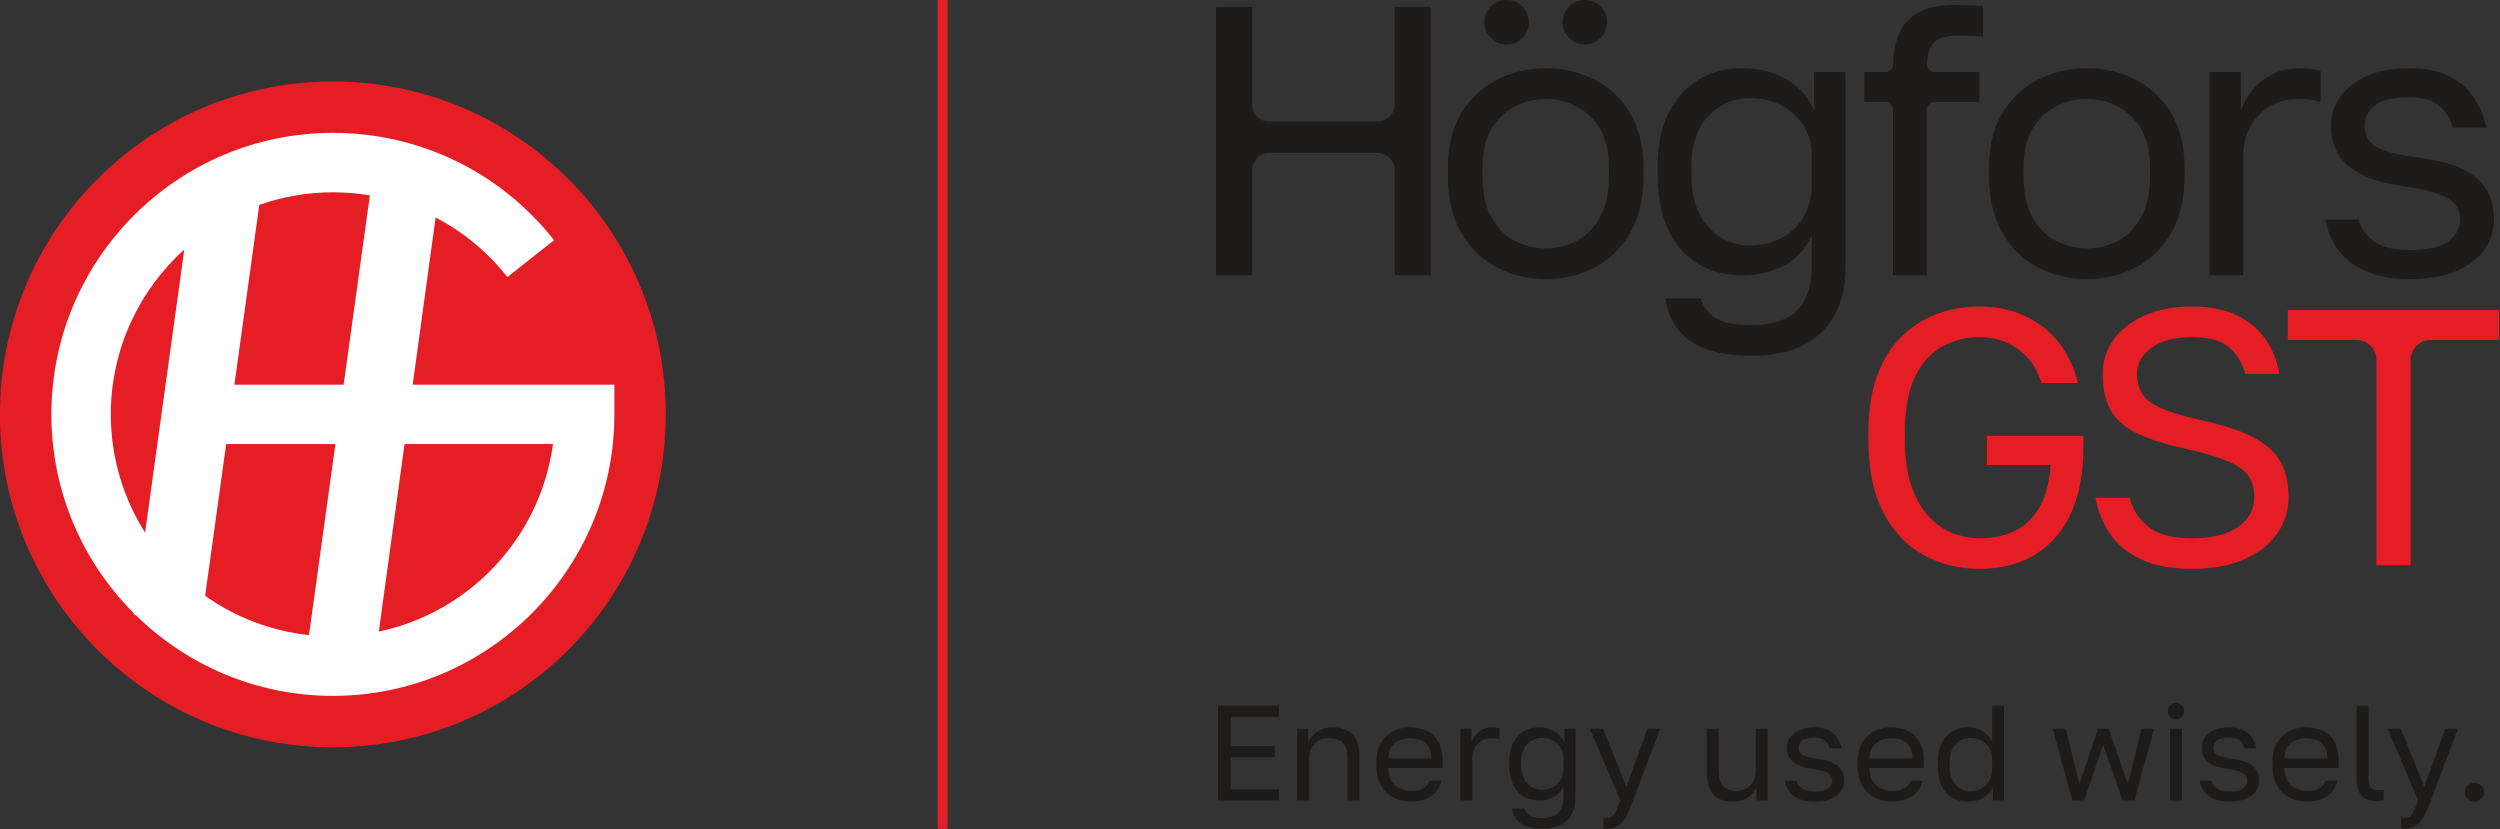
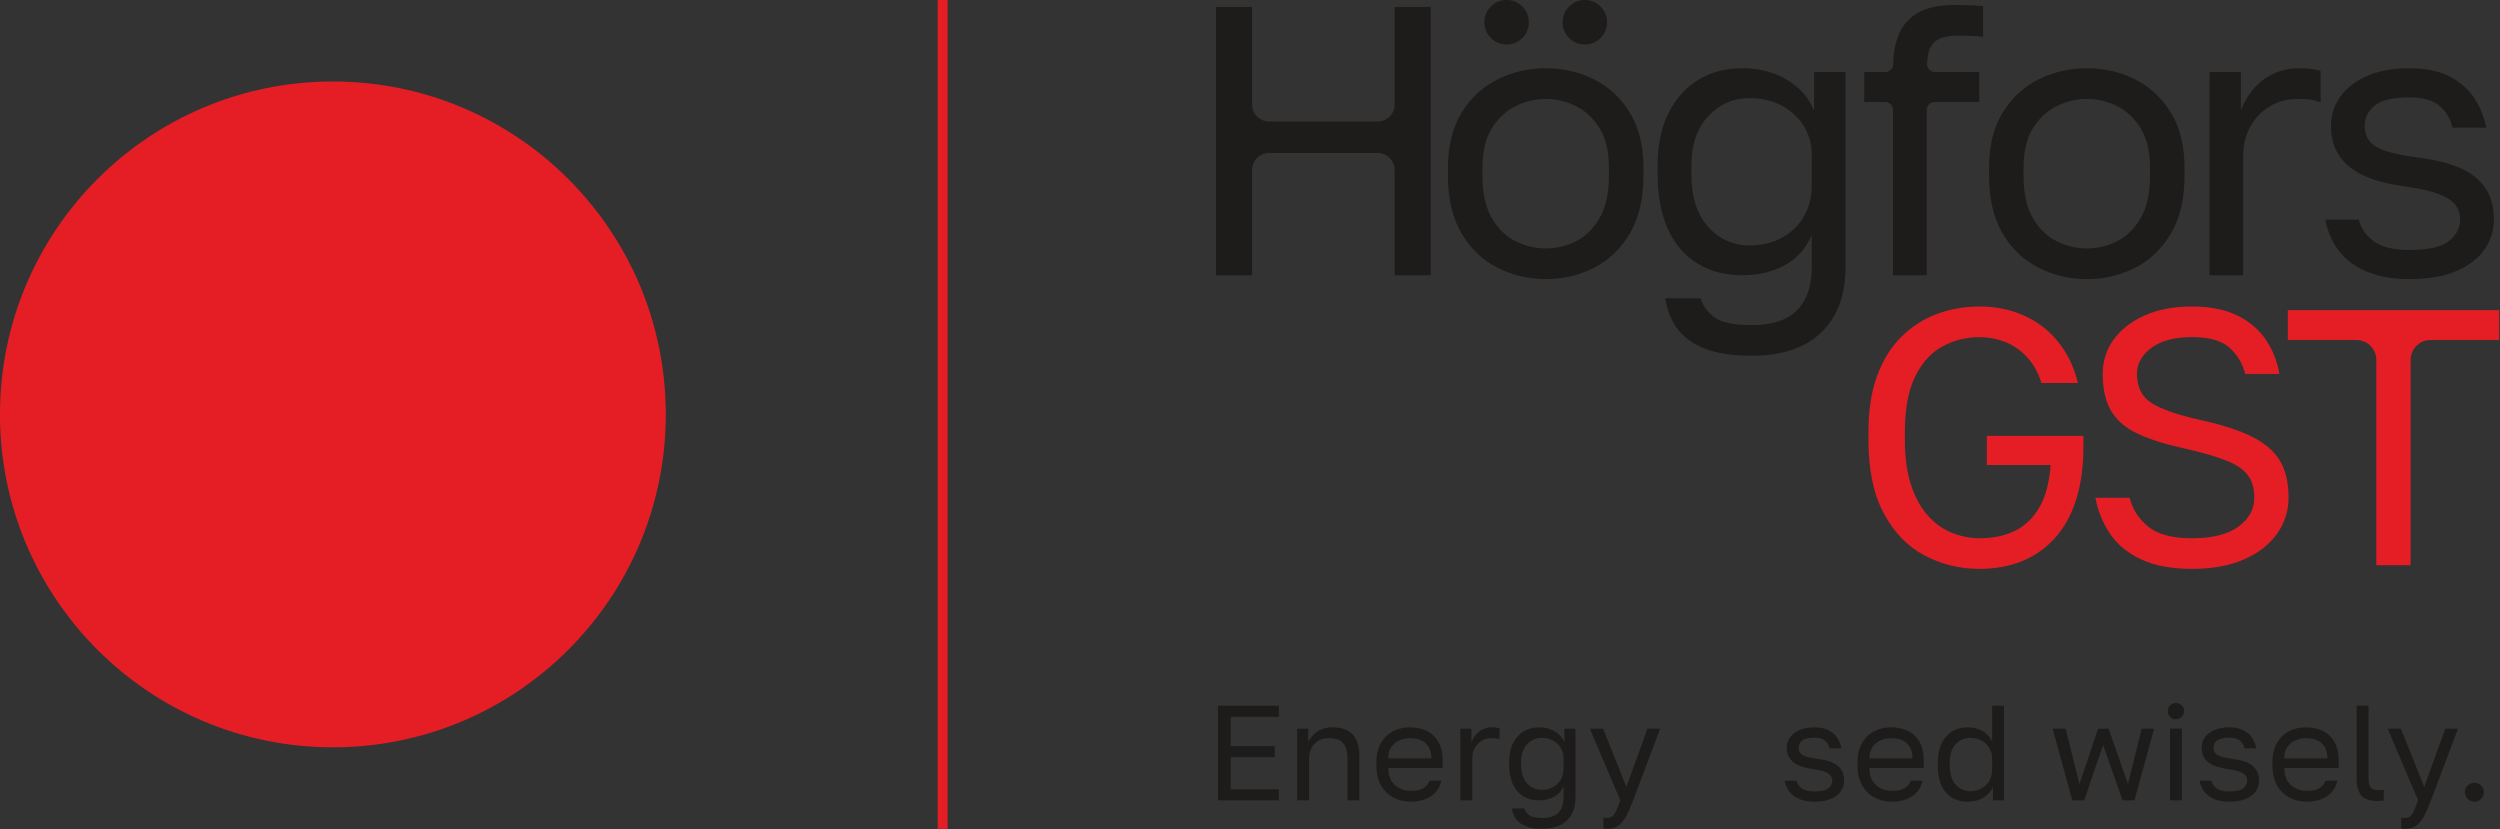
<svg xmlns="http://www.w3.org/2000/svg" width="100%" height="100%" viewBox="0 0 1944 645" version="1.1" xml:space="preserve" style="fill-rule:evenodd;clip-rule:evenodd;stroke-linejoin:round;stroke-miterlimit:2;">
  <rect x="0" y="0" width="1944" height="645" fill="#333333" stroke="none" />
  <g transform="matrix(1,0,0,1,-673.444,-722.781)">
    <g transform="matrix(0,-4.167,-4.167,0,932.294,786.145)">
      <path d="M-62.124,-62.124C-27.814,-62.124 0,-34.31 0,0C0,34.31 -27.814,62.124 -62.124,62.124C-96.434,62.124 -124.248,34.31 -124.248,0C-124.248,-34.31 -96.434,-62.124 -62.124,-62.124" style="fill:rgb(229,30,37);fill-rule:nonzero;" />
    </g>
    <g transform="matrix(4.167,0,0,4.167,994.346,1068.11)">
-       <path d="M0,-11.095L4.279,-42.292C9.397,-39.619 13.97,-35.873 17.674,-31.175L26.383,-38.048C16.345,-50.776 1.302,-58.078 -14.891,-58.078C-43.856,-58.078 -67.423,-34.514 -67.423,-5.549C-67.423,8.933 -61.532,22.065 -52.021,31.578L-52.048,31.776L-51.584,31.994C-42.108,41.258 -29.158,46.983 -14.891,46.983C14.074,46.983 37.638,23.416 37.638,-5.549L37.638,-11.095L0,-11.095ZM-7.992,-46.412L-12.883,-11.095L-33.27,-11.095L-28.625,-44.637C-24.324,-46.152 -19.704,-46.986 -14.891,-46.986C-12.555,-46.986 -10.25,-46.789 -7.992,-46.412M-19.356,35.647C-26.515,34.876 -33.128,32.27 -38.728,28.317L-34.806,-0.003L-14.42,-0.003L-19.356,35.647ZM-56.331,-5.549C-56.331,-17.745 -51.032,-28.724 -42.619,-36.313L-49.936,16.525C-53.98,10.129 -56.331,2.561 -56.331,-5.549M-6.321,34.989L-1.521,-0.003L26.176,-0.003C23.839,17.398 10.657,31.402 -6.321,34.989" style="fill:white;fill-rule:nonzero;" />
-     </g>
+       </g>
    <g transform="matrix(4.167,0,0,4.167,1620.55,1271.55)">
      <path d="M0,17.66L0,0L11.353,0L11.353,2.07L2.372,2.07L2.372,7.544L10.596,7.544L10.596,9.614L2.372,9.614L2.372,15.593L11.353,15.593L11.353,17.66L0,17.66Z" style="fill:rgb(30,28,26);fill-rule:nonzero;" />
    </g>
    <g transform="matrix(4.167,0,0,4.167,1682.11,1288.36)">
      <path d="M0,13.624L0,0.254L2.068,0.254L2.068,2.777C2.372,2.035 2.905,1.389 3.67,0.834C4.436,0.28 5.425,0 6.635,0C8.317,0 9.565,0.452 10.381,1.352C11.197,2.252 11.606,3.566 11.606,5.298L11.606,13.624L9.384,13.624L9.384,5.805C9.384,4.559 9.124,3.617 8.603,2.978C8.082,2.339 7.206,2.02 5.979,2.02C5.104,2.02 4.39,2.204 3.834,2.574C3.28,2.946 2.872,3.416 2.611,3.986C2.351,4.559 2.22,5.166 2.22,5.805L2.22,13.624L0,13.624Z" style="fill:rgb(30,28,26);fill-rule:nonzero;" />
    </g>
    <g transform="matrix(4.167,0,0,4.167,1770.53,1288.37)">
      <path d="M0,13.877C-1.128,13.877 -2.182,13.632 -3.167,13.146C-4.15,12.657 -4.941,11.908 -5.537,10.9C-6.135,9.891 -6.433,8.613 -6.433,7.064L-6.433,6.559C-6.433,5.081 -6.147,3.856 -5.576,2.89C-5.004,1.922 -4.247,1.199 -3.305,0.721C-2.363,0.24 -1.345,0 -0.252,0C1.716,0 3.237,0.538 4.314,1.616C5.39,2.692 5.929,4.216 5.929,6.182L5.929,7.595L-4.213,7.595C-4.213,8.637 -3.998,9.471 -3.569,10.092C-3.142,10.715 -2.603,11.163 -1.955,11.443C-1.308,11.72 -0.657,11.858 0,11.858C1.01,11.858 1.787,11.691 2.333,11.353C2.88,11.019 3.27,10.556 3.507,9.965L5.677,9.965C5.407,11.245 4.747,12.217 3.696,12.879C2.645,13.545 1.413,13.877 0,13.877M-0.126,2.019C-0.816,2.019 -1.472,2.149 -2.093,2.41C-2.716,2.671 -3.225,3.078 -3.621,3.635C-4.015,4.189 -4.213,4.905 -4.213,5.778L3.834,5.778C3.818,4.854 3.628,4.118 3.266,3.572C2.905,3.025 2.43,2.629 1.841,2.386C1.252,2.141 0.597,2.019 -0.126,2.019" style="fill:rgb(30,28,26);fill-rule:nonzero;" />
    </g>
    <g transform="matrix(4.167,0,0,4.167,1809.02,1288.36)">
      <path d="M0,13.624L0,0.254L2.069,0.254L2.069,2.777C2.27,2.239 2.549,1.764 2.901,1.352C3.255,0.94 3.688,0.612 4.201,0.367C4.714,0.124 5.288,0 5.929,0C6.266,0 6.539,0.019 6.749,0.053C6.959,0.084 7.148,0.127 7.316,0.177L7.316,2.247C7.097,2.162 6.883,2.104 6.674,2.07C6.462,2.035 6.172,2.02 5.802,2.02C5.13,2.02 4.525,2.181 3.986,2.5C3.447,2.82 3.019,3.26 2.699,3.822C2.38,4.388 2.22,5.047 2.22,5.805L2.22,13.624L0,13.624Z" style="fill:rgb(30,28,26);fill-rule:nonzero;" />
    </g>
    <g transform="matrix(4.167,0,0,4.167,1872.75,1288.37)">
      <path d="M0,18.922C-1.295,18.922 -2.347,18.753 -3.153,18.417C-3.961,18.083 -4.558,17.628 -4.944,17.055C-5.333,16.483 -5.575,15.844 -5.677,15.139L-3.355,15.139C-3.187,15.675 -2.868,16.105 -2.397,16.425C-1.926,16.744 -1.128,16.905 0,16.905C1.362,16.905 2.362,16.575 3.002,15.921C3.641,15.263 3.961,14.331 3.961,13.12L3.961,10.976C3.574,11.869 2.981,12.531 2.182,12.969C1.383,13.408 0.446,13.624 -0.631,13.624C-1.724,13.624 -2.691,13.373 -3.532,12.869C-4.373,12.362 -5.025,11.615 -5.487,10.623C-5.95,9.63 -6.181,8.402 -6.181,6.94L-6.181,6.436C-6.181,5.055 -5.941,3.891 -5.462,2.941C-4.982,1.991 -4.327,1.262 -3.494,0.758C-2.661,0.254 -1.706,0 -0.631,0C0.513,0 1.504,0.259 2.347,0.771C3.187,1.283 3.776,1.954 4.113,2.777L4.113,0.254L6.181,0.254L6.181,13.12C6.181,14.936 5.651,16.359 4.592,17.383C3.531,18.41 2.001,18.922 0,18.922M-0.127,11.657C0.681,11.657 1.391,11.488 2.006,11.153C2.62,10.815 3.099,10.348 3.443,9.751C3.788,9.155 3.961,8.469 3.961,7.695L3.961,5.678C3.961,4.989 3.788,4.367 3.443,3.812C3.099,3.255 2.62,2.811 2.006,2.474C1.391,2.138 0.681,1.97 -0.127,1.97C-1.203,1.97 -2.111,2.366 -2.851,3.155C-3.591,3.947 -3.961,5.039 -3.961,6.436L-3.961,6.94C-3.961,8.469 -3.591,9.638 -2.851,10.446C-2.111,11.253 -1.203,11.657 -0.127,11.657" style="fill:rgb(30,28,26);fill-rule:nonzero;" />
    </g>
    <g transform="matrix(4.167,0,0,4.167,1923.4,1289.42)">
      <path d="M0,18.668C-0.252,18.668 -0.504,18.644 -0.757,18.594L-0.757,16.575C-0.504,16.624 -0.252,16.651 0,16.651C0.336,16.651 0.618,16.569 0.844,16.411C1.072,16.25 1.303,15.936 1.539,15.463C1.774,14.994 2.06,14.296 2.397,13.37L-3.28,0L-0.808,0L3.532,10.849L7.468,0L9.84,0L4.794,13.37C4.322,14.632 3.873,15.651 3.444,16.424C3.015,17.197 2.535,17.765 2.006,18.127C1.475,18.488 0.808,18.668 0,18.668" style="fill:rgb(30,28,26);fill-rule:nonzero;" />
    </g>
    <g transform="matrix(4.167,0,0,4.167,2020.84,1289.42)">
-       <path d="M0,13.624C-1.614,13.624 -2.825,13.162 -3.632,12.236C-4.44,11.312 -4.843,9.881 -4.843,7.948L-4.843,0L-2.623,0L-2.623,7.822C-2.623,9.065 -2.367,10.008 -1.853,10.647C-1.341,11.285 -0.504,11.605 0.656,11.605C1.497,11.605 2.187,11.42 2.726,11.05C3.263,10.681 3.659,10.206 3.911,9.625C4.163,9.044 4.289,8.445 4.289,7.822L4.289,0L6.51,0L6.51,13.371L4.441,13.371L4.441,10.85C4.138,11.589 3.609,12.236 2.851,12.79C2.094,13.347 1.145,13.624 0,13.624" style="fill:rgb(30,28,26);fill-rule:nonzero;" />
-     </g>
+       </g>
    <g transform="matrix(4.167,0,0,4.167,2084.34,1288.37)">
      <path d="M0,13.877C-0.891,13.877 -1.664,13.771 -2.32,13.56C-2.976,13.352 -3.522,13.069 -3.961,12.716C-4.398,12.362 -4.747,11.948 -5.008,11.467C-5.268,10.989 -5.448,10.488 -5.55,9.965L-3.329,9.965C-3.212,10.504 -2.896,10.971 -2.383,11.367C-1.872,11.763 -1.075,11.958 0,11.958C1.245,11.958 2.111,11.763 2.599,11.367C3.087,10.971 3.33,10.504 3.33,9.965C3.33,9.596 3.225,9.273 3.015,8.996C2.805,8.716 2.436,8.479 1.905,8.275C1.376,8.075 0.622,7.906 -0.352,7.771C-1.092,7.671 -1.758,7.523 -2.345,7.33C-2.935,7.138 -3.439,6.879 -3.859,6.559C-4.28,6.24 -4.603,5.855 -4.831,5.401C-5.057,4.947 -5.171,4.408 -5.171,3.785C-5.171,3.112 -4.978,2.489 -4.592,1.919C-4.205,1.346 -3.624,0.884 -2.851,0.53C-2.077,0.177 -1.127,0 0,0C1.06,0 1.939,0.182 2.638,0.544C3.334,0.905 3.877,1.381 4.264,1.969C4.65,2.558 4.912,3.204 5.047,3.912L2.826,3.912C2.692,3.323 2.405,2.843 1.969,2.473C1.531,2.104 0.875,1.919 0,1.919C-1.092,1.919 -1.858,2.098 -2.295,2.46C-2.733,2.822 -2.951,3.265 -2.951,3.785C-2.951,4.39 -2.712,4.844 -2.231,5.148C-1.753,5.451 -0.874,5.686 0.404,5.855C1.228,5.955 1.961,6.103 2.599,6.296C3.238,6.489 3.776,6.75 4.214,7.077C4.65,7.405 4.983,7.805 5.21,8.275C5.437,8.748 5.55,9.31 5.55,9.965C5.55,10.672 5.348,11.319 4.946,11.908C4.542,12.497 3.932,12.972 3.117,13.333C2.301,13.695 1.262,13.877 0,13.877" style="fill:rgb(30,28,26);fill-rule:nonzero;" />
    </g>
    <g transform="matrix(4.167,0,0,4.167,2144.66,1288.37)">
      <path d="M0,13.877C-1.128,13.877 -2.182,13.632 -3.167,13.146C-4.149,12.657 -4.94,11.908 -5.537,10.9C-6.135,9.891 -6.433,8.613 -6.433,7.064L-6.433,6.559C-6.433,5.081 -6.147,3.856 -5.575,2.89C-5.003,1.922 -4.247,1.199 -3.305,0.721C-2.363,0.24 -1.344,0 -0.252,0C1.716,0 3.238,0.538 4.315,1.616C5.391,2.692 5.929,4.216 5.929,6.182L5.929,7.595L-4.213,7.595C-4.213,8.637 -3.998,9.471 -3.569,10.092C-3.141,10.715 -2.603,11.163 -1.954,11.443C-1.308,11.72 -0.656,11.858 0,11.858C1.01,11.858 1.787,11.691 2.333,11.353C2.88,11.019 3.271,10.556 3.507,9.965L5.677,9.965C5.408,11.245 4.748,12.217 3.696,12.879C2.645,13.545 1.414,13.877 0,13.877M-0.125,2.019C-0.815,2.019 -1.472,2.149 -2.093,2.41C-2.716,2.671 -3.225,3.078 -3.62,3.635C-4.015,4.189 -4.213,4.905 -4.213,5.778L3.834,5.778C3.818,4.854 3.629,4.118 3.267,3.572C2.905,3.025 2.43,2.629 1.841,2.386C1.253,2.141 0.597,2.019 -0.125,2.019" style="fill:rgb(30,28,26);fill-rule:nonzero;" />
    </g>
    <g transform="matrix(4.167,0,0,4.167,2203.39,1271.55)">
      <path d="M0,17.913C-1.093,17.913 -2.061,17.66 -2.901,17.155C-3.742,16.652 -4.394,15.894 -4.856,14.885C-5.319,13.877 -5.55,12.615 -5.55,11.1L-5.55,10.595C-5.55,9.184 -5.31,7.99 -4.831,7.014C-4.352,6.04 -3.696,5.298 -2.863,4.794C-2.03,4.289 -1.076,4.036 0,4.036C1.077,4.036 2.014,4.273 2.813,4.743C3.611,5.216 4.205,5.863 4.592,6.686L4.592,0L6.812,0L6.812,17.66L4.744,17.66L4.744,15.139C4.407,15.962 3.818,16.63 2.977,17.142C2.136,17.657 1.144,17.913 0,17.913M0.504,15.944C1.312,15.944 2.022,15.772 2.638,15.427C3.251,15.083 3.73,14.603 4.074,13.991C4.419,13.375 4.592,12.665 4.592,11.858L4.592,9.841C4.592,9.117 4.419,8.465 4.074,7.885C3.73,7.304 3.251,6.847 2.638,6.509C2.022,6.174 1.312,6.005 0.504,6.005C-0.571,6.005 -1.48,6.404 -2.22,7.204C-2.961,8.004 -3.33,9.133 -3.33,10.595L-3.33,11.1C-3.33,12.681 -2.961,13.885 -2.22,14.708C-1.48,15.532 -0.571,15.944 0.504,15.944" style="fill:rgb(30,28,26);fill-rule:nonzero;" />
    </g>
    <g transform="matrix(4.167,0,0,4.167,2284.85,1289.42)">
      <path d="M0,13.37L-3.658,0L-1.236,0L1.337,10.342L4.819,0L6.787,0L10.394,10.342L12.942,0L15.264,0L11.605,13.37L9.384,13.37L5.752,3.027L2.221,13.37L0,13.37Z" style="fill:rgb(30,28,26);fill-rule:nonzero;" />
    </g>
    <g transform="matrix(4.167,0,0,4.167,2365.47,1332.51)">
      <path d="M0,-12.108C-0.437,-12.108 -0.799,-12.25 -1.086,-12.535C-1.37,-12.823 -1.514,-13.185 -1.514,-13.62C-1.514,-14.059 -1.37,-14.42 -1.086,-14.706C-0.799,-14.993 -0.437,-15.136 0,-15.136C0.437,-15.136 0.798,-14.993 1.085,-14.706C1.371,-14.42 1.514,-14.059 1.514,-13.62C1.514,-13.185 1.371,-12.823 1.085,-12.535C0.798,-12.25 0.437,-12.108 0,-12.108M-1.11,-10.342L1.11,-10.342L1.11,3.028L-1.11,3.028L-1.11,-10.342Z" style="fill:rgb(30,28,26);fill-rule:nonzero;" />
    </g>
    <g transform="matrix(4.167,0,0,4.167,2406.96,1288.37)">
      <path d="M0,13.877C-0.891,13.877 -1.664,13.771 -2.32,13.56C-2.976,13.352 -3.522,13.069 -3.961,12.716C-4.397,12.362 -4.747,11.948 -5.007,11.467C-5.268,10.989 -5.448,10.488 -5.55,9.965L-3.329,9.965C-3.212,10.504 -2.897,10.971 -2.383,11.367C-1.871,11.763 -1.075,11.958 0,11.958C1.245,11.958 2.11,11.763 2.599,11.367C3.086,10.971 3.331,10.504 3.331,9.965C3.331,9.596 3.225,9.273 3.015,8.996C2.805,8.716 2.436,8.479 1.905,8.275C1.376,8.075 0.622,7.906 -0.352,7.771C-1.092,7.671 -1.757,7.523 -2.345,7.33C-2.935,7.138 -3.44,6.879 -3.859,6.559C-4.28,6.24 -4.603,5.855 -4.831,5.401C-5.058,4.947 -5.171,4.408 -5.171,3.785C-5.171,3.112 -4.978,2.489 -4.591,1.919C-4.205,1.346 -3.624,0.884 -2.851,0.53C-2.077,0.177 -1.127,0 0,0C1.06,0 1.939,0.182 2.637,0.544C3.334,0.905 3.877,1.381 4.264,1.969C4.65,2.558 4.911,3.204 5.046,3.912L2.826,3.912C2.692,3.323 2.405,2.843 1.969,2.473C1.532,2.104 0.875,1.919 0,1.919C-1.092,1.919 -1.858,2.098 -2.295,2.46C-2.733,2.822 -2.951,3.265 -2.951,3.785C-2.951,4.39 -2.712,4.844 -2.232,5.148C-1.752,5.451 -0.874,5.686 0.404,5.855C1.228,5.955 1.96,6.103 2.599,6.296C3.238,6.489 3.776,6.75 4.213,7.077C4.65,7.405 4.983,7.805 5.21,8.275C5.437,8.748 5.55,9.31 5.55,9.965C5.55,10.672 5.348,11.319 4.946,11.908C4.542,12.497 3.932,12.972 3.117,13.333C2.301,13.695 1.263,13.877 0,13.877" style="fill:rgb(30,28,26);fill-rule:nonzero;" />
    </g>
    <g transform="matrix(4.167,0,0,4.167,2467.28,1288.37)">
      <path d="M0,13.877C-1.127,13.877 -2.182,13.632 -3.167,13.146C-4.149,12.657 -4.94,11.908 -5.537,10.9C-6.135,9.891 -6.433,8.613 -6.433,7.064L-6.433,6.559C-6.433,5.081 -6.147,3.856 -5.575,2.89C-5.004,1.922 -4.247,1.199 -3.305,0.721C-2.363,0.24 -1.345,0 -0.252,0C1.716,0 3.238,0.538 4.315,1.616C5.391,2.692 5.929,4.216 5.929,6.182L5.929,7.595L-4.213,7.595C-4.213,8.637 -3.998,9.471 -3.569,10.092C-3.141,10.715 -2.602,11.163 -1.954,11.443C-1.308,11.72 -0.656,11.858 0,11.858C1.01,11.858 1.787,11.691 2.334,11.353C2.88,11.019 3.271,10.556 3.507,9.965L5.677,9.965C5.408,11.245 4.748,12.217 3.696,12.879C2.645,13.545 1.414,13.877 0,13.877M-0.125,2.019C-0.815,2.019 -1.472,2.149 -2.093,2.41C-2.716,2.671 -3.225,3.078 -3.62,3.635C-4.015,4.189 -4.213,4.905 -4.213,5.778L3.834,5.778C3.818,4.854 3.628,4.118 3.266,3.572C2.905,3.025 2.43,2.629 1.841,2.386C1.253,2.141 0.597,2.019 -0.125,2.019" style="fill:rgb(30,28,26);fill-rule:nonzero;" />
    </g>
    <g transform="matrix(4.167,0,0,4.167,2522.25,1271.55)">
      <path d="M0,17.787C-0.926,17.787 -1.678,17.639 -2.257,17.346C-2.838,17.05 -3.259,16.588 -3.519,15.958C-3.781,15.327 -3.91,14.508 -3.91,13.497L-3.91,0L-1.69,0L-1.69,13.497C-1.69,14.374 -1.547,14.97 -1.261,15.29C-0.976,15.609 -0.471,15.767 0.252,15.767C0.438,15.767 0.598,15.765 0.733,15.757C0.866,15.749 1,15.736 1.135,15.718L1.135,17.687C1.051,17.702 0.938,17.718 0.794,17.737C0.652,17.753 0.509,17.766 0.365,17.774C0.223,17.782 0.101,17.787 0,17.787" style="fill:rgb(30,28,26);fill-rule:nonzero;" />
    </g>
    <g transform="matrix(4.167,0,0,4.167,2543.78,1289.42)">
      <path d="M0,18.668C-0.252,18.668 -0.504,18.644 -0.756,18.594L-0.756,16.575C-0.504,16.624 -0.252,16.651 0,16.651C0.337,16.651 0.617,16.569 0.845,16.411C1.071,16.25 1.303,15.936 1.539,15.463C1.774,14.994 2.06,14.296 2.397,13.37L-3.28,0L-0.808,0L3.532,10.849L7.468,0L9.84,0L4.794,13.37C4.323,14.632 3.873,15.651 3.443,16.424C3.014,17.197 2.536,17.765 2.006,18.127C1.476,18.488 0.808,18.668 0,18.668" style="fill:rgb(30,28,26);fill-rule:nonzero;" />
    </g>
    <g transform="matrix(4.167,0,0,4.167,2597.54,1331.47)">
      <path d="M0,3.532C-0.319,3.532 -0.614,3.453 -0.883,3.292C-1.152,3.133 -1.366,2.917 -1.526,2.648C-1.687,2.379 -1.766,2.086 -1.766,1.766C-1.766,1.262 -1.593,0.842 -1.249,0.504C-0.904,0.169 -0.488,0 0,0C0.489,0 0.904,0.169 1.249,0.504C1.593,0.842 1.766,1.262 1.766,1.766C1.766,2.086 1.686,2.379 1.526,2.648C1.366,2.917 1.156,3.133 0.897,3.292C0.635,3.453 0.337,3.532 0,3.532" style="fill:rgb(30,28,26);fill-rule:nonzero;" />
    </g>
    <g transform="matrix(4.167,0,0,4.167,1619.03,728.154)">
      <path d="M0,50.078L0,0L6.725,0L6.725,18.204C6.725,19.964 8.151,21.39 9.911,21.39L30.151,21.39C31.911,21.39 33.337,19.964 33.337,18.204L33.337,0L40.062,0L40.062,50.078L33.337,50.078L33.337,30.442C33.337,28.683 31.911,27.256 30.151,27.256L9.911,27.256C8.151,27.256 6.725,28.683 6.725,30.442L6.725,50.078L0,50.078Z" style="fill:rgb(30,28,26);fill-rule:nonzero;" />
    </g>
    <g transform="matrix(4.167,0,0,4.167,1875.38,722.782)">
      <path d="M0,52.083C-3.194,52.083 -6.187,51.379 -8.977,49.971C-11.767,48.566 -14.009,46.432 -15.702,43.568C-17.396,40.707 -18.242,37.107 -18.242,32.767L-18.242,31.335C-18.242,27.234 -17.396,23.8 -15.702,21.035C-14.009,18.27 -11.767,16.193 -8.977,14.811C-6.187,13.428 -3.194,12.735 0,12.735C3.245,12.735 6.249,13.428 9.014,14.811C11.78,16.193 14.01,18.27 15.703,21.035C17.397,23.8 18.243,27.234 18.243,31.335L18.243,32.767C18.243,37.107 17.397,40.707 15.703,43.568C14.01,46.432 11.78,48.566 9.014,49.971C6.249,51.379 3.245,52.083 0,52.083M0,46.36C1.956,46.36 3.828,45.919 5.616,45.036C7.405,44.154 8.883,42.711 10.052,40.707C11.22,38.704 11.804,36.058 11.804,32.767L11.804,31.335C11.804,28.283 11.22,25.816 10.052,23.932C8.883,22.048 7.405,20.666 5.616,19.782C3.828,18.9 1.956,18.458 0,18.458C-1.908,18.458 -3.767,18.9 -5.579,19.782C-7.393,20.666 -8.883,22.048 -10.051,23.932C-11.219,25.816 -11.803,28.283 -11.803,31.335L-11.803,32.767C-11.803,36.058 -11.219,38.704 -10.051,40.707C-8.883,42.711 -7.393,44.154 -5.579,45.036C-3.767,45.919 -1.908,46.36 0,46.36M-7.297,8.3C-8.441,8.3 -9.419,7.895 -10.23,7.083C-11.04,6.273 -11.445,5.296 -11.445,4.151C-11.445,3.005 -11.04,2.029 -10.23,1.217C-9.419,0.408 -8.441,0 -7.297,0C-6.152,0 -5.174,0.408 -4.363,1.217C-3.552,2.029 -3.148,3.005 -3.148,4.151C-3.148,5.296 -3.552,6.273 -4.363,7.083C-5.174,7.895 -6.152,8.3 -7.297,8.3M7.298,8.3C6.153,8.3 5.175,7.895 4.365,7.083C3.554,6.273 3.148,5.296 3.148,4.151C3.148,3.005 3.554,2.029 4.365,1.217C5.175,0.408 6.153,0 7.298,0C8.442,0 9.419,0.408 10.231,1.217C11.041,2.029 11.448,3.005 11.448,4.151C11.448,5.296 11.041,6.273 10.231,7.083C9.419,7.895 8.442,8.3 7.298,8.3" style="fill:rgb(30,28,26);fill-rule:nonzero;" />
    </g>
    <g transform="matrix(4.167,0,0,4.167,2035.45,775.841)">
      <path d="M0,53.656C-3.674,53.656 -6.651,53.18 -8.942,52.226C-11.231,51.271 -12.924,49.983 -14.021,48.363C-15.12,46.741 -15.81,44.929 -16.095,42.926L-9.515,42.926C-9.039,44.452 -8.133,45.667 -6.795,46.573C-5.461,47.479 -3.195,47.933 0,47.933C3.863,47.933 6.701,47.003 8.515,45.143C10.327,43.284 11.233,40.636 11.233,37.201L11.233,31.12C10.135,33.651 8.454,35.534 6.188,36.774C3.923,38.013 1.264,38.633 -1.788,38.633C-4.888,38.633 -7.631,37.917 -10.014,36.487C-12.401,35.056 -14.249,32.935 -15.56,30.12C-16.871,27.306 -17.527,23.825 -17.527,19.675L-17.527,18.245C-17.527,14.334 -16.846,11.03 -15.489,8.336C-14.129,5.642 -12.269,3.578 -9.907,2.148C-7.547,0.716 -4.841,0 -1.788,0C1.454,0 4.269,0.73 6.653,2.184C9.039,3.638 10.707,5.535 11.663,7.871L11.663,0.716L17.529,0.716L17.529,37.201C17.529,42.354 16.025,46.383 13.021,49.293C10.016,52.202 5.676,53.656 0,53.656M-0.358,33.054C1.933,33.054 3.946,32.577 5.688,31.622C7.428,30.668 8.788,29.344 9.766,27.653C10.743,25.959 11.233,24.015 11.233,21.82L11.233,16.097C11.233,14.142 10.743,12.377 9.766,10.804C8.788,9.229 7.428,7.967 5.688,7.012C3.946,6.059 1.933,5.582 -0.358,5.582C-3.41,5.582 -5.985,6.703 -8.083,8.943C-10.182,11.186 -11.231,14.285 -11.231,18.245L-11.231,19.675C-11.231,24.015 -10.182,27.33 -8.083,29.619C-5.985,31.908 -3.41,33.054 -0.358,33.054" style="fill:rgb(30,28,26);fill-rule:nonzero;" />
    </g>
    <g transform="matrix(4.167,0,0,4.167,2145.44,726.662)">
      <path d="M0,50.436L0,19.581C0,18.763 -0.664,18.099 -1.482,18.099L-5.365,18.099L-5.365,12.519L-1.444,12.519C-0.645,12.519 0.01,11.887 0.037,11.088C0.059,10.415 0.09,9.679 0.132,9.311C0.312,7.728 0.673,6.353 1.217,5.186C2.027,3.447 3.28,2.146 4.973,1.288C6.665,0.429 8.824,0 11.448,0C12.164,0 12.973,0.013 13.879,0.036C14.786,0.06 15.764,0.121 16.813,0.215L16.813,5.938C16.097,5.843 15.323,5.783 14.488,5.759C13.654,5.736 12.877,5.723 12.164,5.723C9.969,5.723 8.443,6.166 7.584,7.047C7.36,7.277 7.227,7.594 7,7.88C6.618,8.363 6.442,9.745 6.361,10.939C6.303,11.795 6.983,12.519 7.842,12.519L16.097,12.519L16.097,18.099L7.778,18.099C6.959,18.099 6.295,18.763 6.295,19.581L6.295,50.436L0,50.436Z" style="fill:rgb(30,28,26);fill-rule:nonzero;" />
    </g>
    <g transform="matrix(4.167,0,0,4.167,2296.12,775.844)">
      <path d="M0,39.348C-3.195,39.348 -6.188,38.644 -8.978,37.236C-11.768,35.831 -14.01,33.697 -15.703,30.833C-17.397,27.972 -18.243,24.372 -18.243,20.032L-18.243,18.6C-18.243,14.499 -17.397,11.065 -15.703,8.3C-14.01,5.535 -11.768,3.458 -8.978,2.076C-6.188,0.693 -3.195,0 0,0C3.244,0 6.248,0.693 9.013,2.076C11.779,3.458 14.01,5.535 15.703,8.3C17.397,11.065 18.243,14.499 18.243,18.6L18.243,20.032C18.243,24.372 17.397,27.972 15.703,30.833C14.01,33.697 11.779,35.831 9.013,37.236C6.248,38.644 3.244,39.348 0,39.348M0,33.625C1.955,33.625 3.828,33.184 5.616,32.301C7.405,31.419 8.882,29.976 10.052,27.972C11.22,25.969 11.804,23.323 11.804,20.032L11.804,18.6C11.804,15.548 11.22,13.081 10.052,11.197C8.882,9.313 7.405,7.931 5.616,7.047C3.828,6.165 1.955,5.723 0,5.723C-1.909,5.723 -3.768,6.165 -5.58,7.047C-7.394,7.931 -8.884,9.313 -10.051,11.197C-11.22,13.081 -11.804,15.548 -11.804,18.6L-11.804,20.032C-11.804,23.323 -11.22,25.969 -10.051,27.972C-8.884,29.976 -7.394,31.419 -5.58,32.301C-3.768,33.184 -1.909,33.625 0,33.625" style="fill:rgb(30,28,26);fill-rule:nonzero;" />
    </g>
    <g transform="matrix(4.167,0,0,4.167,2391.51,775.841)">
      <path d="M0,38.633L0,0.716L5.866,0.716L5.866,7.871C6.439,6.345 7.226,4.998 8.228,3.828C9.228,2.661 10.457,1.73 11.911,1.039C13.365,0.347 14.998,0 16.813,0C17.766,0 18.541,0.05 19.137,0.144C19.733,0.24 20.269,0.359 20.748,0.501L20.748,6.368C20.126,6.13 19.518,5.963 18.923,5.866C18.325,5.773 17.504,5.723 16.455,5.723C14.546,5.723 12.831,6.178 11.305,7.084C9.777,7.99 8.56,9.242 7.656,10.84C6.747,12.437 6.295,14.31 6.295,16.455L6.295,38.633L0,38.633Z" style="fill:rgb(30,28,26);fill-rule:nonzero;" />
    </g>
    <g transform="matrix(4.167,0,0,4.167,2547.11,775.844)">
      <path d="M0,39.348C-2.528,39.348 -4.722,39.049 -6.581,38.453C-8.441,37.858 -9.991,37.059 -11.23,36.057C-12.472,35.055 -13.461,33.876 -14.202,32.516C-14.94,31.156 -15.453,29.737 -15.738,28.258L-9.443,28.258C-9.109,29.786 -8.215,31.108 -6.76,32.229C-5.306,33.35 -3.053,33.911 0,33.911C3.529,33.911 5.985,33.35 7.369,32.229C8.752,31.108 9.443,29.786 9.443,28.258C9.443,27.211 9.146,26.292 8.549,25.504C7.952,24.717 6.904,24.039 5.401,23.466C3.9,22.893 1.764,22.417 -1.002,22.034C-3.101,21.748 -4.984,21.332 -6.653,20.783C-8.322,20.235 -9.754,19.508 -10.947,18.6C-12.139,17.696 -13.056,16.598 -13.7,15.309C-14.343,14.023 -14.665,12.497 -14.665,10.732C-14.665,8.825 -14.119,7.06 -13.02,5.438C-11.924,3.816 -10.278,2.505 -8.083,1.503C-5.89,0.501 -3.196,0 0,0C3.005,0 5.497,0.514 7.477,1.539C9.455,2.565 10.992,3.913 12.09,5.581C13.187,7.251 13.925,9.085 14.307,11.09L8.012,11.09C7.63,9.42 6.819,8.06 5.58,7.011C4.341,5.962 2.479,5.438 0,5.438C-3.101,5.438 -5.27,5.951 -6.51,6.975C-7.752,8.002 -8.369,9.253 -8.369,10.732C-8.369,12.448 -7.691,13.736 -6.331,14.595C-4.971,15.452 -2.48,16.121 1.146,16.598C3.482,16.884 5.556,17.302 7.369,17.851C9.18,18.399 10.706,19.137 11.947,20.068C13.187,20.998 14.129,22.13 14.773,23.466C15.417,24.801 15.739,26.399 15.739,28.258C15.739,30.263 15.167,32.099 14.021,33.768C12.878,35.437 11.148,36.784 8.835,37.809C6.521,38.834 3.578,39.348 0,39.348" style="fill:rgb(30,28,26);fill-rule:nonzero;" />
    </g>
    <g transform="matrix(4.167,0,0,4.167,2212.76,961.117)">
      <path d="M0,48.959C-3.719,48.959 -7.151,48.121 -10.302,46.443C-13.453,44.766 -15.98,42.148 -17.884,38.588C-19.788,35.031 -20.739,30.442 -20.739,24.82L-20.739,23.459C-20.739,19.38 -20.197,15.867 -19.108,12.92C-18.02,9.973 -16.514,7.549 -14.586,5.644C-12.661,3.74 -10.45,2.324 -7.957,1.395C-5.465,0.466 -2.811,0 0,0C2.312,0 4.463,0.33 6.46,0.987C8.452,1.644 10.243,2.584 11.831,3.808C13.418,5.033 14.766,6.528 15.876,8.295C16.986,10.064 17.815,12.059 18.359,14.279L11.559,14.279C10.923,12.287 10.005,10.654 8.805,9.384C7.604,8.117 6.243,7.185 4.725,6.596C3.206,6.007 1.631,5.712 0,5.712C-2.45,5.712 -4.738,6.279 -6.868,7.413C-9,8.546 -10.711,10.416 -12.001,13.022C-13.295,15.629 -13.941,19.108 -13.941,23.459L-13.941,24.82C-13.941,28.265 -13.532,31.167 -12.716,33.523C-11.9,35.881 -10.824,37.774 -9.486,39.201C-8.15,40.63 -6.653,41.661 -4.999,42.295C-3.345,42.93 -1.678,43.247 0,43.247C2.537,43.247 4.748,42.782 6.628,41.852C8.51,40.925 10.028,39.45 11.185,37.433C12.342,35.416 13.031,32.798 13.258,29.579L1.359,29.579L1.359,24.139L19.378,24.139L19.378,26.179C19.378,29.851 18.936,33.104 18.053,35.937C17.169,38.771 15.876,41.15 14.177,43.077C12.476,45.004 10.436,46.467 8.057,47.462C5.677,48.459 2.992,48.959 0,48.959" style="fill:rgb(229,30,37);fill-rule:nonzero;" />
    </g>
    <g transform="matrix(4.167,0,0,4.167,2377.93,961.117)">
      <path d="M0,48.959C-3.808,48.959 -6.971,48.368 -9.486,47.19C-12.002,46.012 -13.941,44.415 -15.3,42.397C-16.66,40.381 -17.566,38.146 -18.019,35.698L-11.627,35.698C-11.129,37.784 -9.996,39.564 -8.229,41.036C-6.461,42.509 -3.719,43.247 0,43.247C3.807,43.247 6.697,42.522 8.669,41.07C10.641,39.62 11.627,37.831 11.627,35.698C11.627,33.932 11.219,32.515 10.403,31.45C9.586,30.385 8.238,29.477 6.358,28.73C4.476,27.981 1.927,27.246 -1.293,26.519C-4.829,25.749 -7.73,24.843 -9.996,23.799C-12.263,22.757 -13.941,21.352 -15.028,19.584C-16.116,17.815 -16.66,15.482 -16.66,12.58C-16.66,10.224 -15.991,8.104 -14.654,6.222C-13.317,4.342 -11.402,2.834 -8.908,1.701C-6.415,0.568 -3.446,0 0,0C3.401,0 6.233,0.568 8.5,1.701C10.766,2.834 12.534,4.342 13.803,6.222C15.072,8.104 15.91,10.224 16.319,12.58L9.927,12.58C9.473,10.676 8.51,9.057 7.037,7.719C5.563,6.381 3.217,5.712 0,5.712C-3.264,5.712 -5.792,6.381 -7.582,7.719C-9.373,9.057 -10.268,10.676 -10.268,12.58C-10.268,15.074 -9.339,16.899 -7.481,18.053C-5.622,19.21 -2.652,20.241 1.427,21.147C4.374,21.783 6.9,22.508 9.01,23.323C11.117,24.139 12.839,25.103 14.177,26.213C15.513,27.325 16.488,28.651 17.101,30.191C17.714,31.733 18.019,33.568 18.019,35.698C18.019,38.146 17.305,40.381 15.876,42.397C14.449,44.415 12.398,46.012 9.722,47.19C7.048,48.368 3.807,48.959 0,48.959" style="fill:rgb(229,30,37);fill-rule:nonzero;" />
    </g>
    <g transform="matrix(4.167,0,0,4.167,2521.29,963.952)">
      <path d="M0,47.598L0,9.284C0,7.236 -1.66,5.575 -3.708,5.575L-16.522,5.575L-16.522,0L22.915,0L22.915,5.575L10.101,5.575C8.053,5.575 6.392,7.236 6.392,9.284L6.392,47.598L0,47.598Z" style="fill:rgb(229,30,37);fill-rule:nonzero;" />
    </g>
    <g transform="matrix(-4.167,0,0,4.167,2349.05,513.498)">
      <rect x="225.28" y="50.228" width="1.851" height="154.662" style="fill:rgb(229,30,37);" />
    </g>
  </g>
</svg>